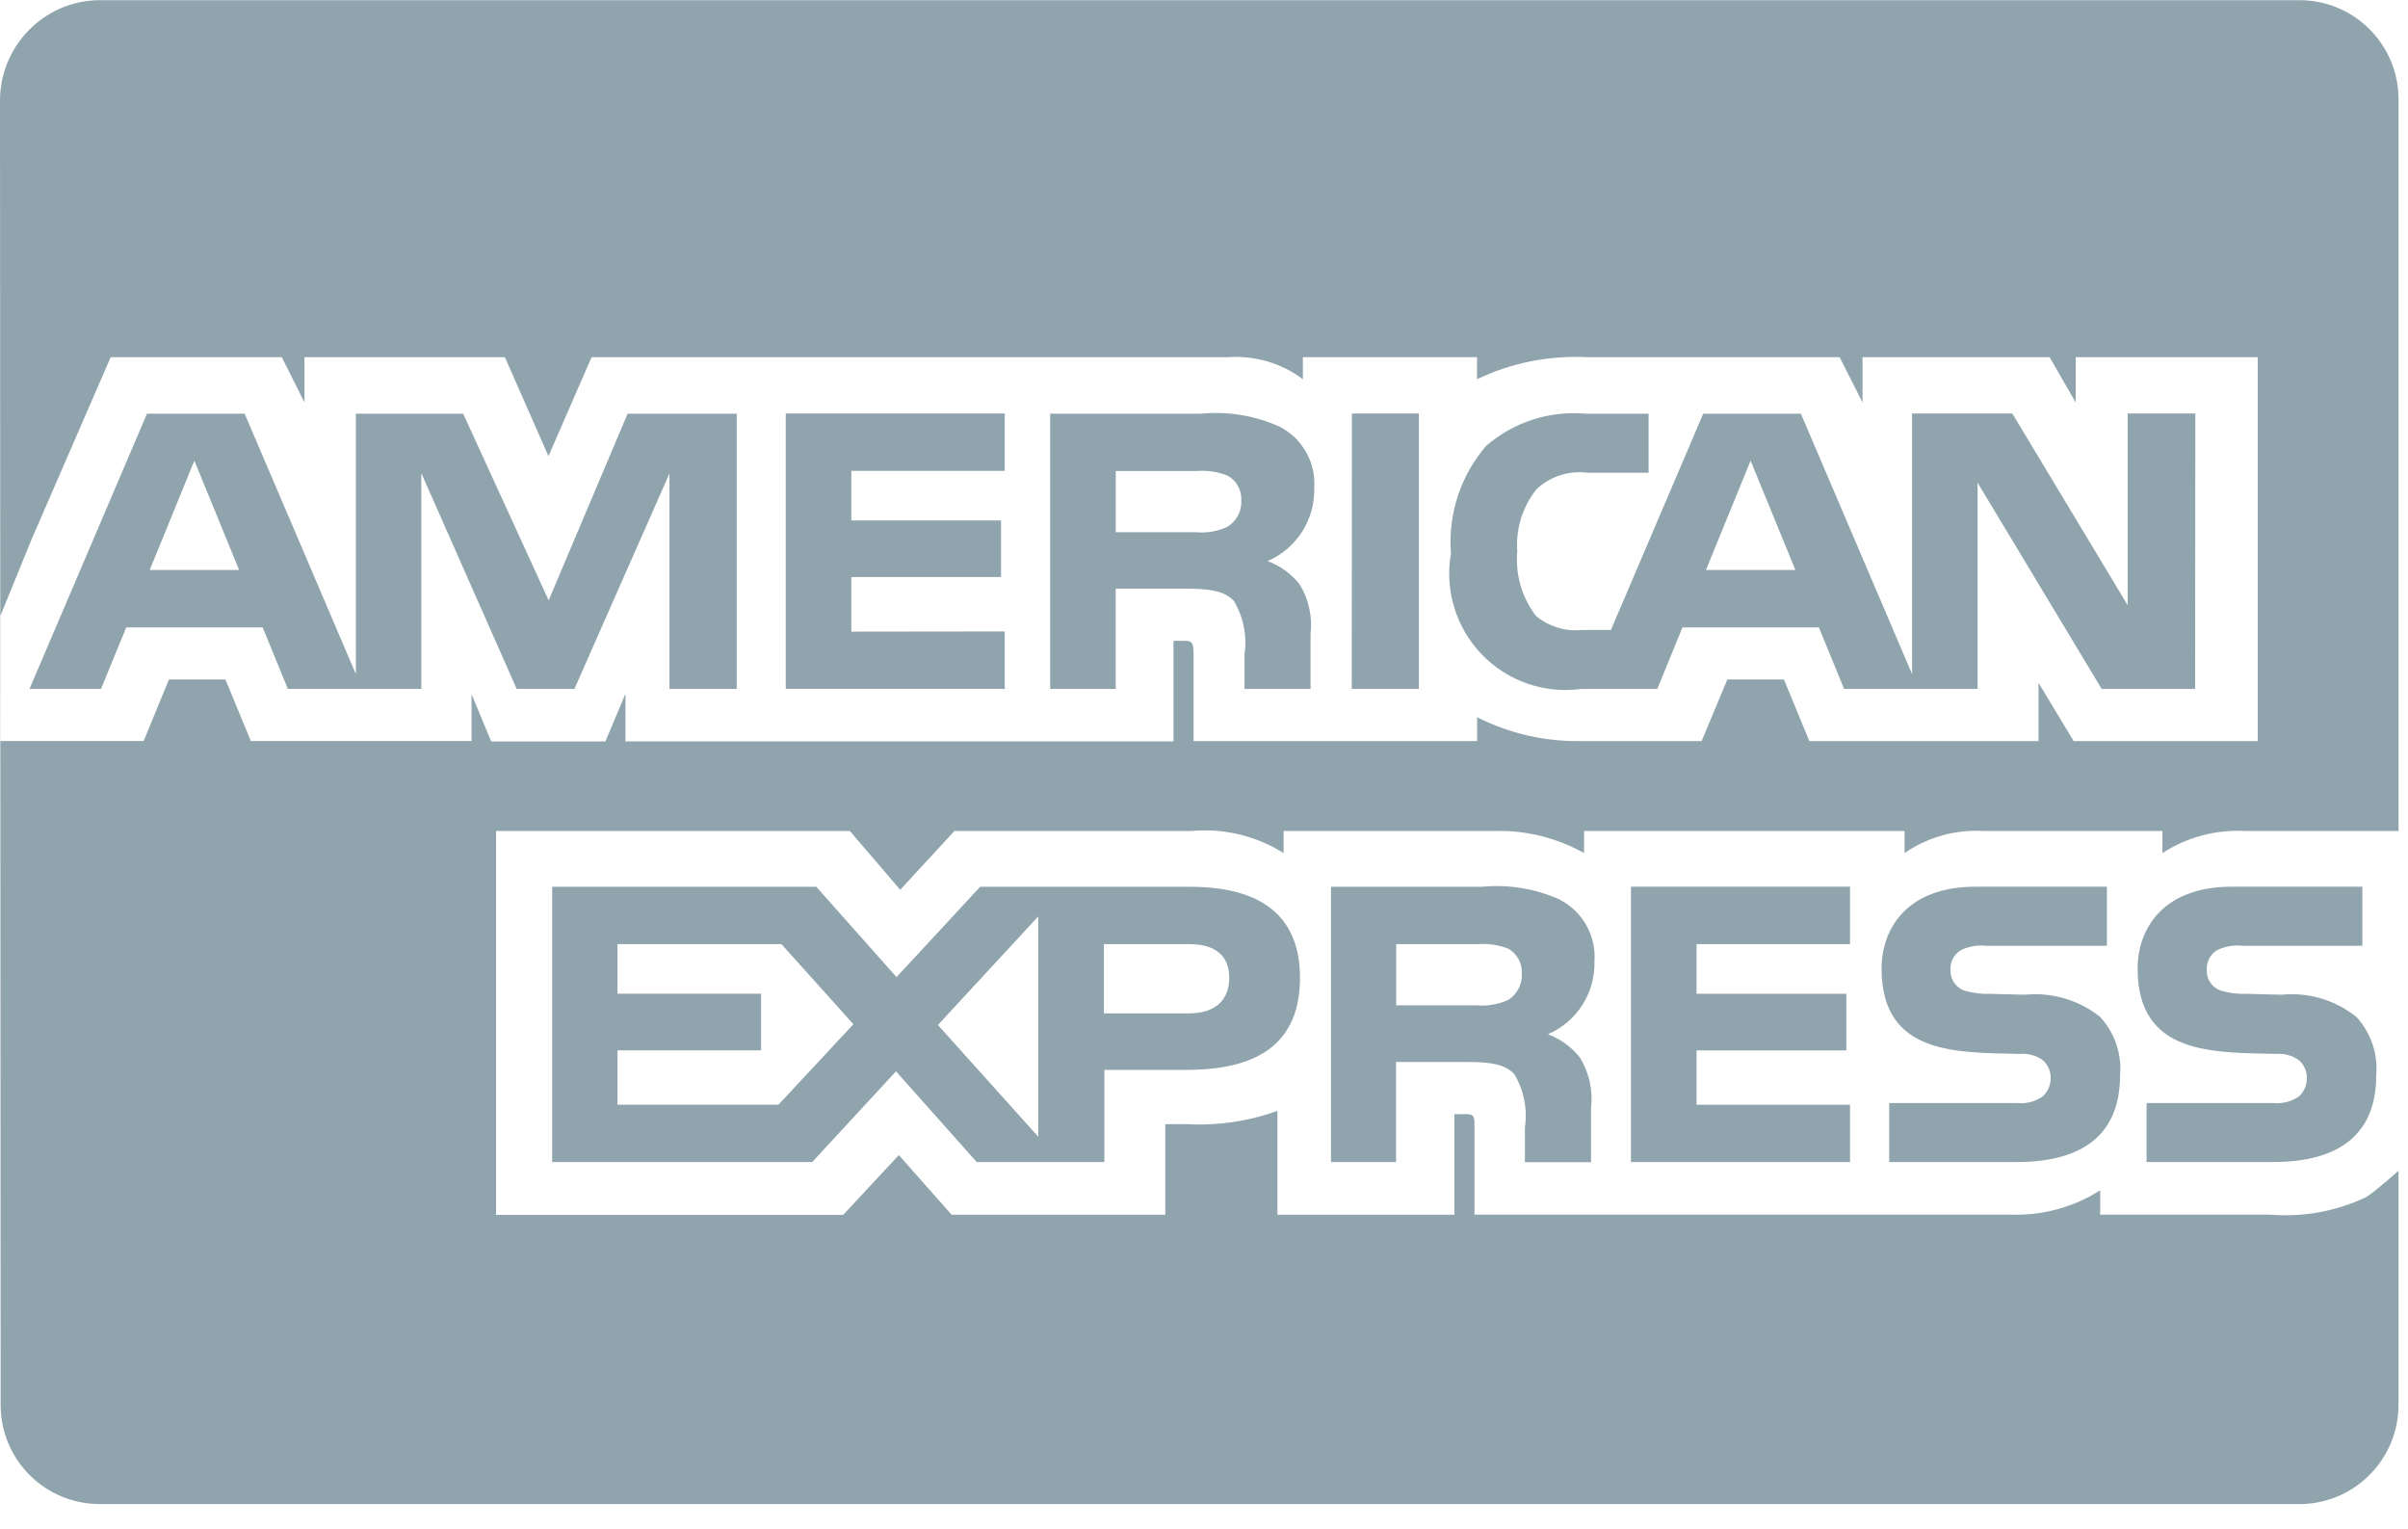
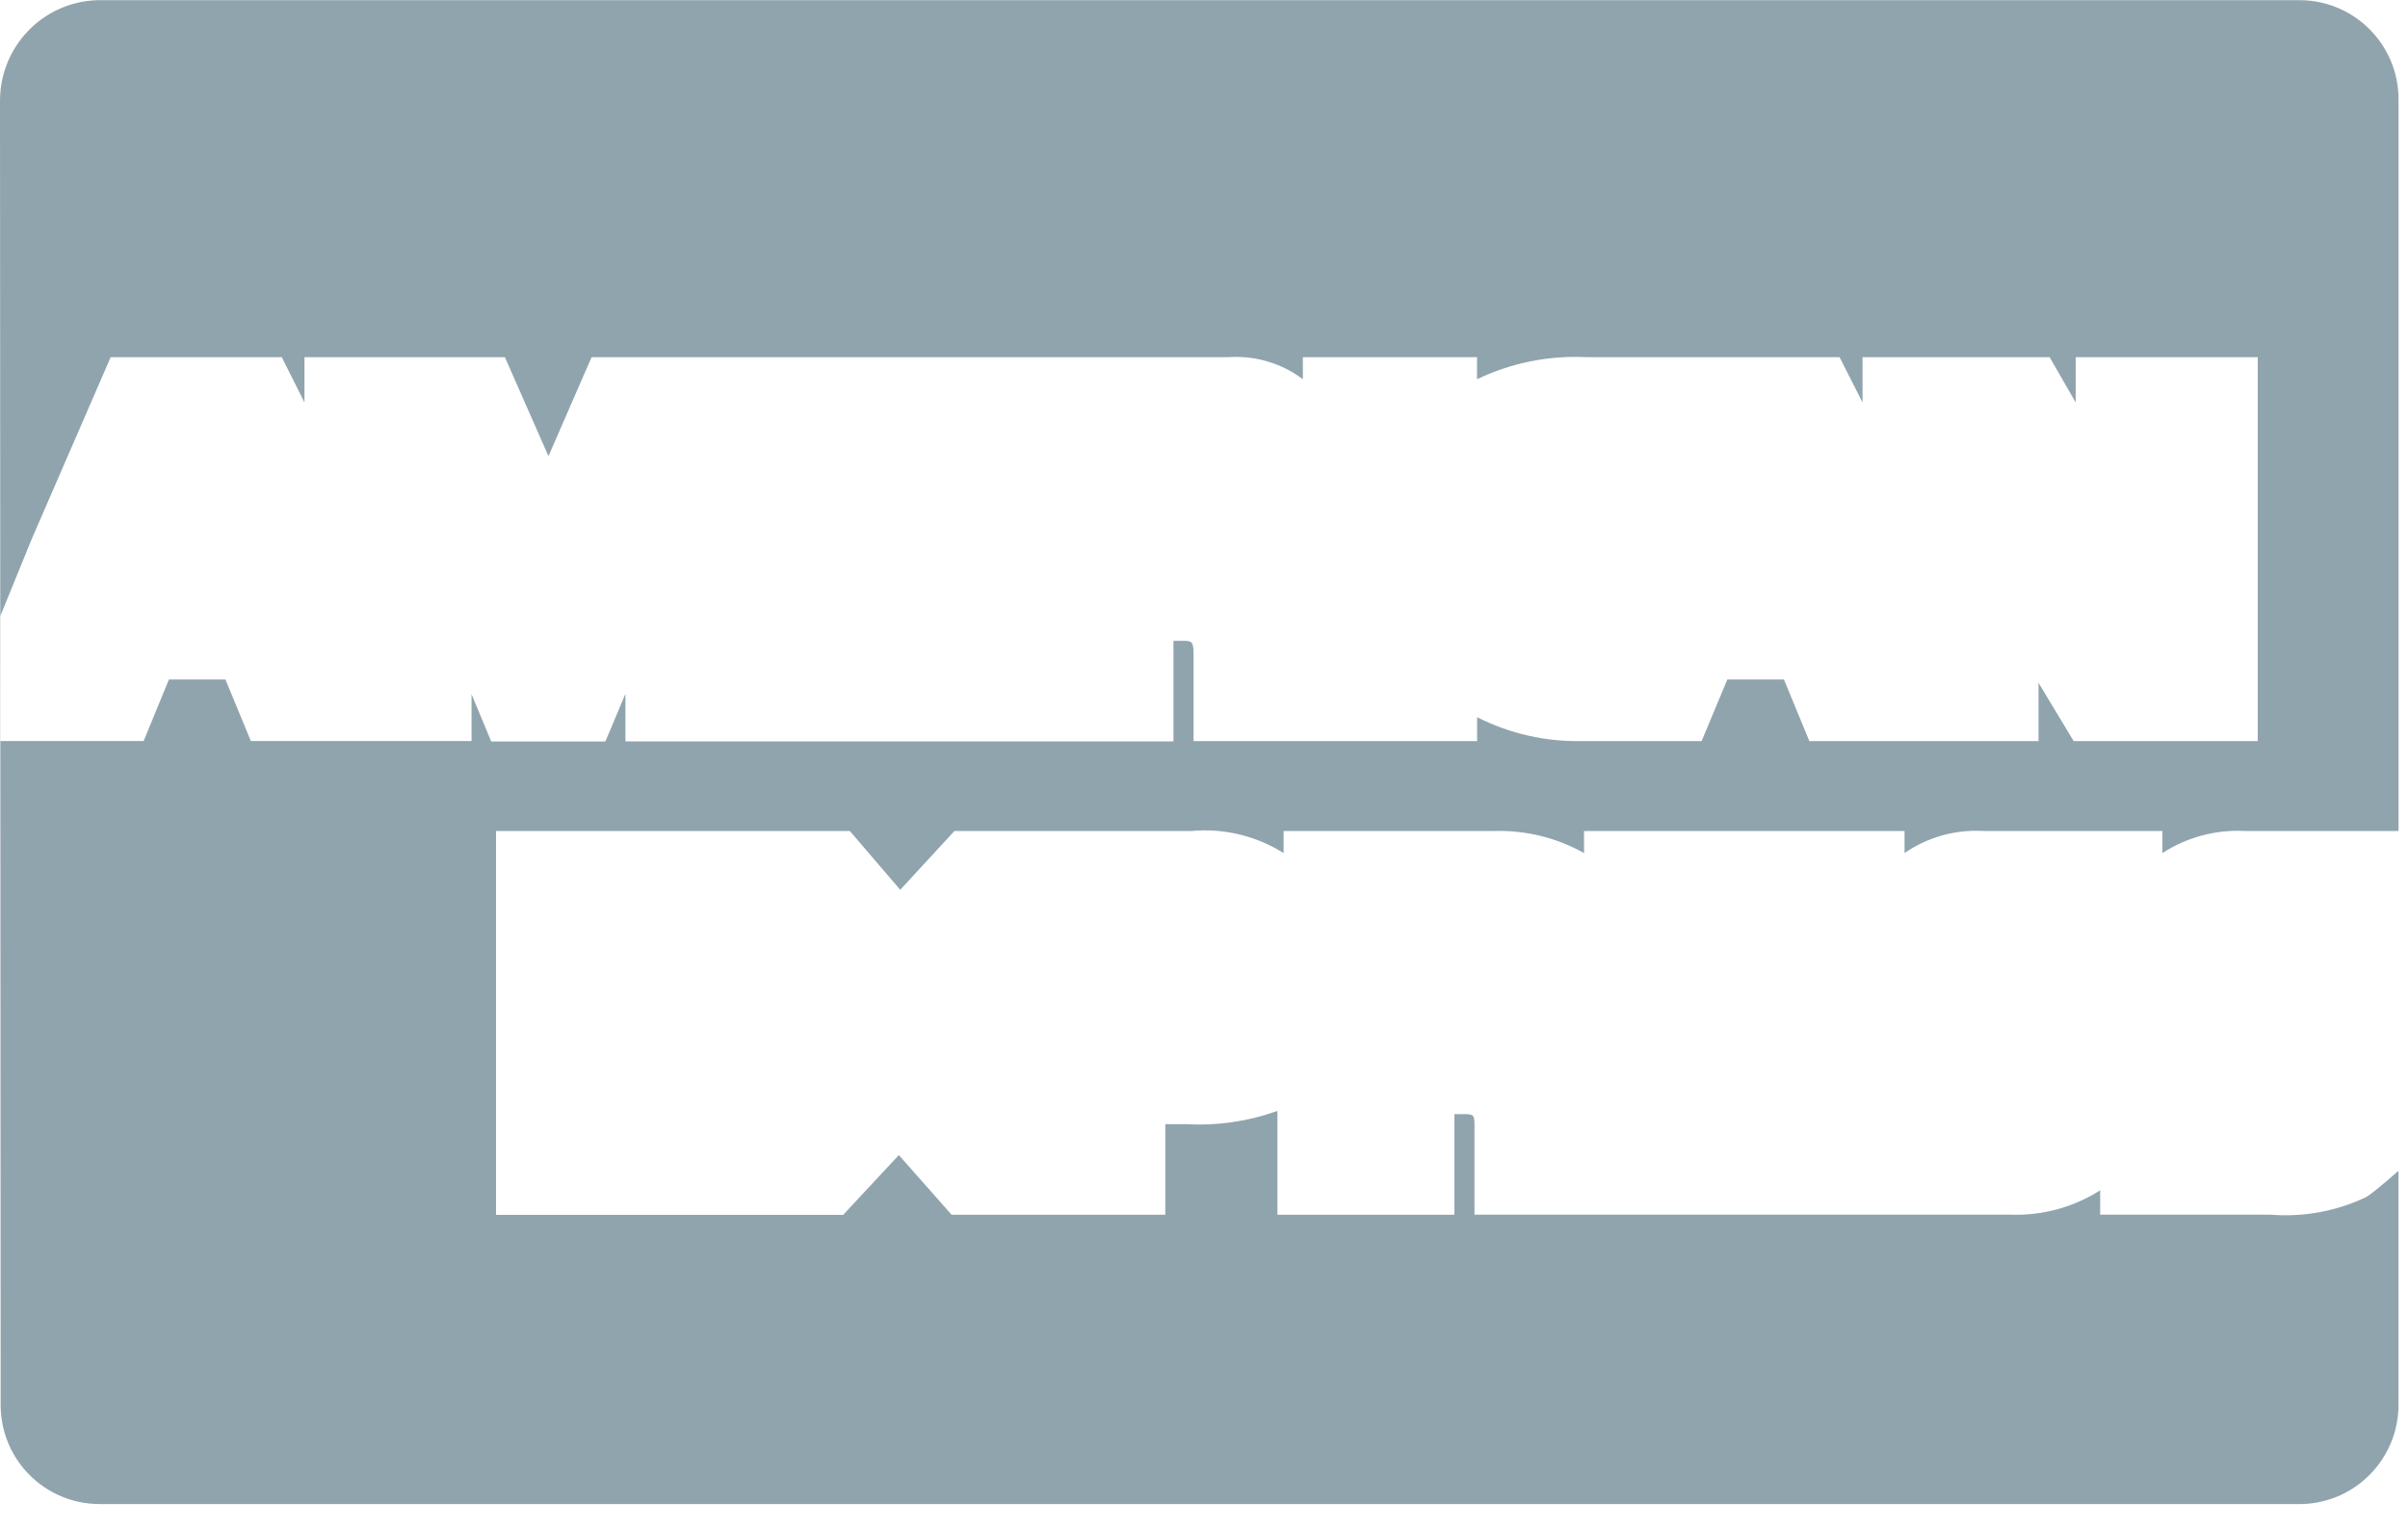
<svg xmlns="http://www.w3.org/2000/svg" width="52px" height="33px" viewBox="0 0 52 33" version="1.1">
  <title>EB0AFCA2-102E-4B25-97E2-869466AC65A1</title>
  <desc>Created with sketchtool.</desc>
  <g id="Page-1" stroke="none" stroke-width="1" fill="none" fill-rule="evenodd">
    <g id="MW-6410_xl-ru" transform="translate(-1173, -899)" fill="#90A4AE" fill-rule="nonzero">
      <g id="icon-american-express" transform="translate(1173, 899)">
        <path d="M51.101,25.842 C50.454,26.151 49.736,26.282 49.021,26.223 L45.353,26.223 L45.353,25.697 C44.775,26.065 44.1,26.248 43.417,26.223 L31.841,26.223 L31.841,24.291 C31.841,24.071 31.823,24.05 31.59,24.053 L31.408,24.053 L31.408,26.224 L27.586,26.224 L27.586,23.983 C26.957,24.209 26.29,24.306 25.623,24.269 L25.164,24.269 L25.164,26.224 L20.549,26.224 L19.41,24.937 L18.208,26.228 L10.712,26.228 L10.712,17.94 L18.352,17.94 L19.44,19.21 L20.611,17.94 L25.734,17.94 C26.43,17.877 27.127,18.045 27.719,18.417 L27.719,17.94 L32.289,17.94 C32.959,17.924 33.622,18.088 34.207,18.417 L34.207,17.94 L41.128,17.94 L41.128,18.417 C41.625,18.074 42.222,17.906 42.825,17.94 L46.697,17.94 L46.697,18.417 C47.225,18.074 47.847,17.908 48.475,17.94 L51.796,17.94 L51.796,2.135 C51.79,0.964 50.847,0.016 49.679,0.004 L2.106,0.004 C0.933,0.037 -0,1 9.59824813e-14,2.175 L0.014,29.69 L0.014,30.356 C0.027,31.525 0.975,32.467 2.142,32.471 L49.715,32.471 C50.884,32.437 51.809,31.471 51.795,30.3 L51.795,25.275 C51.795,25.275 51.291,25.724 51.101,25.842 Z M10.183,14.987 L10.183,15.998 L5.417,15.998 L4.868,14.669 L3.648,14.669 L3.102,15.998 L0.01,15.998 L0.01,13.292 L0.683,11.642 L2.39,7.711 L6.085,7.711 L6.575,8.689 L6.575,7.711 L10.903,7.711 L11.844,9.848 L12.775,7.711 L26.53,7.711 C27.105,7.672 27.675,7.841 28.135,8.187 L28.135,7.711 L31.896,7.711 L31.896,8.187 C32.634,7.834 33.448,7.67 34.265,7.711 L39.725,7.711 L40.221,8.689 L40.221,7.711 L44.261,7.711 L44.824,8.689 L44.824,7.711 L48.755,7.711 L48.755,15.999 L44.78,15.999 L44.021,14.741 L44.021,15.999 L39.072,15.999 L38.524,14.67 L37.301,14.67 L36.746,15.999 L34.171,15.999 C33.382,16.017 32.602,15.84 31.898,15.484 L31.898,15.999 L25.775,15.999 L25.775,14.119 C25.775,13.858 25.735,13.835 25.564,13.835 L25.341,13.835 L25.341,16.006 L13.506,16.006 L13.506,14.979 L13.073,16.008 L10.608,16.008 L10.183,14.987 Z" id="Path_575" />
-         <path d="M47.403,14.874 L45.386,14.874 L42.705,10.42 L42.705,14.874 L39.823,14.874 L39.278,13.545 L36.332,13.545 L35.789,14.874 L34.142,14.874 C33.349,14.982 32.551,14.704 31.996,14.126 C31.441,13.547 31.194,12.737 31.333,11.947 C31.267,11.103 31.54,10.267 32.093,9.626 C32.687,9.111 33.465,8.86 34.248,8.932 L35.601,8.932 L35.601,10.206 L34.276,10.206 C33.876,10.155 33.475,10.286 33.18,10.562 C32.877,10.942 32.728,11.423 32.765,11.908 C32.721,12.405 32.865,12.901 33.169,13.297 C33.443,13.525 33.796,13.635 34.151,13.601 L34.787,13.601 L36.78,8.932 L38.89,8.932 L41.29,14.551 L41.29,8.928 L43.456,8.928 L45.946,13.065 L45.946,8.928 L47.407,8.928 L47.403,14.874 Z M29.191,14.874 L30.64,14.874 L30.64,8.928 L29.194,8.928 L29.191,14.874 Z M27.647,9.218 C27.113,8.974 26.525,8.875 25.941,8.931 L22.678,8.931 L22.678,14.874 L24.093,14.874 L24.093,12.709 L25.613,12.709 C26.128,12.709 26.439,12.756 26.642,12.97 C26.851,13.315 26.933,13.722 26.875,14.121 L26.875,14.873 L28.301,14.873 L28.301,13.693 C28.345,13.318 28.263,12.939 28.066,12.616 C27.885,12.388 27.646,12.214 27.373,12.113 C27.999,11.844 28.399,11.219 28.381,10.536 C28.418,9.99 28.13,9.474 27.647,9.219 L27.647,9.218 Z M21.697,13.632 L18.384,13.636 L18.384,12.458 L21.617,12.458 L21.617,11.236 L18.384,11.236 L18.384,10.166 L21.697,10.166 L21.697,8.928 L16.968,8.928 L16.968,14.872 L21.697,14.872 L21.697,13.632 Z M15.91,8.931 L13.553,8.931 L11.848,12.961 L10.002,8.931 L7.685,8.931 L7.685,14.553 L5.283,8.931 L3.174,8.931 L0.637,14.874 L2.181,14.874 L2.726,13.545 L5.672,13.545 L6.217,14.874 L9.098,14.874 L9.098,10.214 L11.158,14.874 L12.404,14.874 L14.457,10.221 L14.457,14.874 L15.91,14.874 L15.91,8.931 Z M38.771,12.306 L37.804,9.945 L36.839,12.306 L38.771,12.306 Z M26.514,11.368 C26.298,11.471 26.059,11.513 25.821,11.49 L24.094,11.49 L24.094,10.169 L25.841,10.169 C26.071,10.15 26.301,10.185 26.515,10.271 C26.705,10.379 26.817,10.585 26.806,10.804 C26.818,11.031 26.706,11.247 26.514,11.368 L26.514,11.368 Z M3.233,12.306 L4.197,9.945 L5.164,12.306 L3.233,12.306 Z M51.314,23.216 C51.314,24.48 50.522,25.087 49.089,25.087 L46.354,25.087 L46.354,23.813 L49.079,23.813 C49.28,23.835 49.483,23.784 49.649,23.668 C49.756,23.567 49.816,23.427 49.815,23.28 C49.82,23.129 49.756,22.985 49.642,22.886 C49.498,22.785 49.324,22.738 49.149,22.753 C47.824,22.718 46.161,22.796 46.161,20.912 C46.161,20.06 46.701,19.143 48.191,19.143 L51.014,19.143 L51.014,20.419 L48.429,20.419 C48.236,20.396 48.04,20.431 47.866,20.52 C47.722,20.613 47.641,20.778 47.655,20.949 C47.649,21.149 47.776,21.328 47.966,21.389 C48.142,21.44 48.326,21.463 48.509,21.456 L49.268,21.475 C49.849,21.417 50.43,21.589 50.886,21.955 C51.2,22.296 51.355,22.755 51.314,23.217 L51.314,23.216 Z M45.353,21.955 C44.895,21.59 44.313,21.418 43.731,21.475 L42.973,21.456 C42.79,21.463 42.606,21.44 42.43,21.389 C42.241,21.328 42.115,21.148 42.121,20.949 C42.107,20.778 42.188,20.614 42.331,20.52 C42.506,20.431 42.703,20.396 42.898,20.419 L45.498,20.419 L45.498,19.143 L42.662,19.143 C41.172,19.143 40.632,20.057 40.632,20.912 C40.632,22.799 42.296,22.718 43.618,22.753 C43.792,22.738 43.967,22.785 44.111,22.886 C44.225,22.985 44.288,23.129 44.284,23.28 C44.284,23.427 44.223,23.568 44.116,23.668 C43.95,23.784 43.748,23.836 43.547,23.813 L40.797,23.813 L40.797,25.087 L43.556,25.087 C44.99,25.087 45.782,24.479 45.782,23.216 C45.823,22.754 45.666,22.295 45.352,21.955 L45.353,21.955 Z M39.951,23.851 L36.636,23.851 L36.636,22.678 L39.872,22.678 L39.872,21.454 L36.636,21.454 L36.636,20.383 L39.951,20.383 L39.951,19.143 L35.22,19.143 L35.22,25.087 L39.951,25.087 L39.951,23.851 Z M33.711,19.433 C33.178,19.188 32.59,19.089 32.006,19.144 L28.742,19.144 L28.742,25.088 L30.147,25.088 L30.147,22.927 L31.671,22.927 C32.191,22.927 32.495,22.974 32.7,23.188 C32.907,23.533 32.989,23.94 32.93,24.339 L32.93,25.09 L34.358,25.09 L34.358,23.913 C34.402,23.537 34.318,23.158 34.121,22.836 C33.941,22.606 33.701,22.43 33.427,22.329 C34.053,22.059 34.451,21.435 34.432,20.753 C34.47,20.209 34.186,19.693 33.706,19.436 L33.711,19.433 Z M25.694,19.144 L21.167,19.144 L19.36,21.095 L17.627,19.144 L11.924,19.144 L11.924,25.088 L17.539,25.088 L19.349,23.129 L21.092,25.088 L23.849,25.088 L23.849,23.098 L25.61,23.098 C26.847,23.098 28.073,22.751 28.073,21.109 C28.073,19.467 26.806,19.144 25.689,19.144 L25.694,19.144 Z M32.574,21.585 C32.357,21.684 32.118,21.725 31.88,21.704 L30.151,21.704 L30.151,20.383 L31.9,20.383 C32.13,20.365 32.361,20.399 32.575,20.483 C32.764,20.594 32.875,20.8 32.863,21.018 C32.875,21.246 32.764,21.462 32.574,21.585 Z M25.672,21.878 L23.839,21.878 L23.839,20.383 L25.688,20.383 C26.195,20.383 26.545,20.595 26.545,21.108 C26.545,21.621 26.212,21.878 25.673,21.878 L25.672,21.878 Z M20.254,22.129 L22.421,19.784 L22.421,24.541 L20.254,22.129 Z M16.811,23.849 L13.334,23.849 L13.334,22.676 L16.435,22.676 L16.435,21.453 L13.334,21.453 L13.334,20.383 L16.875,20.383 L18.429,22.112 L16.811,23.849 Z" id="path5348" />
      </g>
    </g>
  </g>
</svg>